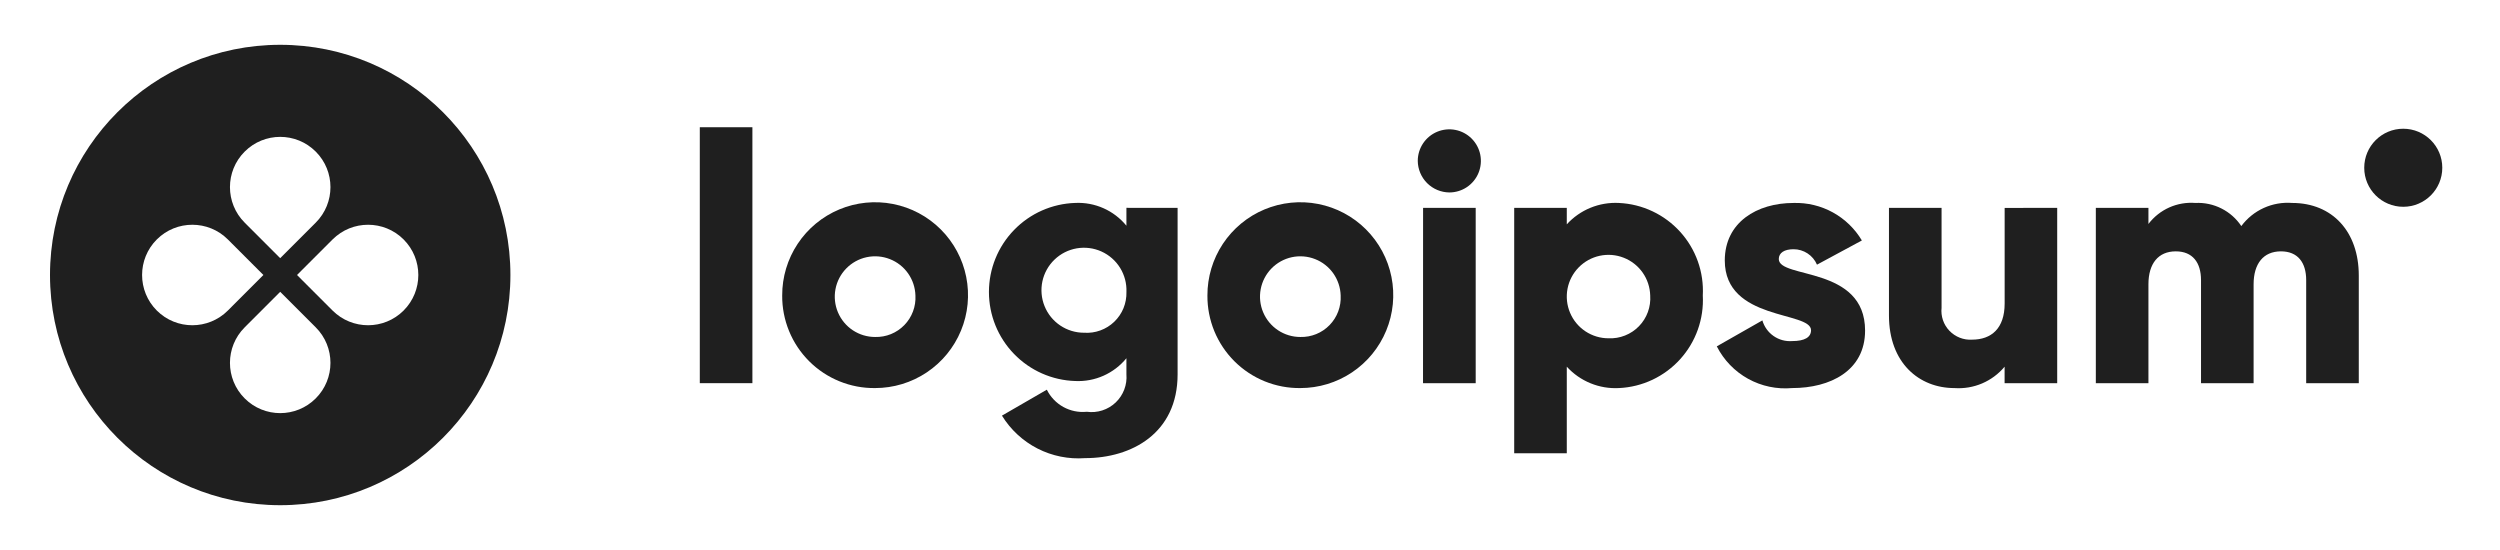
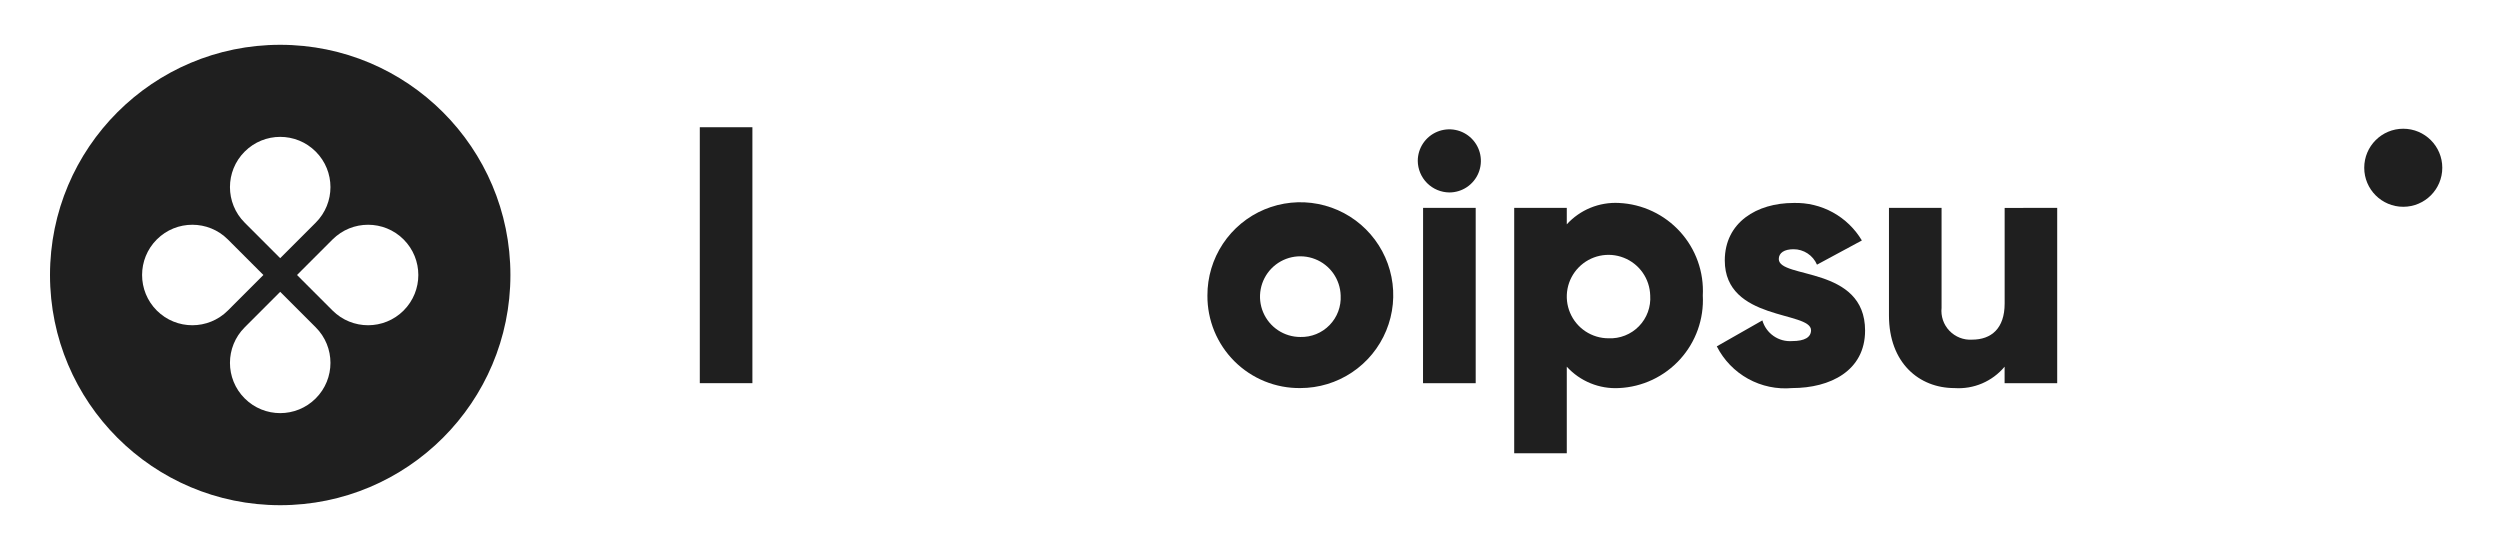
<svg xmlns="http://www.w3.org/2000/svg" width="150" height="33" viewBox="0 0 150 33" fill="none">
  <path d="M41.988 7.634H45.144V22.99H41.988V7.634Z" fill="#1F1F1F" />
-   <path d="M46.932 17.732C46.927 16.628 47.251 15.548 47.861 14.628C48.47 13.709 49.34 12.99 50.358 12.565C51.376 12.14 52.498 12.026 53.581 12.239C54.663 12.451 55.659 12.98 56.441 13.759C57.223 14.538 57.756 15.531 57.973 16.613C58.19 17.695 58.081 18.817 57.659 19.837C57.238 20.857 56.524 21.73 55.606 22.343C54.689 22.957 53.61 23.284 52.507 23.284C51.774 23.293 51.047 23.155 50.369 22.879C49.69 22.603 49.073 22.195 48.554 21.678C48.035 21.161 47.624 20.546 47.346 19.868C47.067 19.19 46.926 18.464 46.932 17.732ZM54.926 17.732C54.913 17.256 54.76 16.795 54.486 16.405C54.212 16.016 53.83 15.716 53.386 15.544C52.943 15.371 52.459 15.332 51.993 15.433C51.528 15.534 51.103 15.77 50.772 16.111C50.44 16.452 50.216 16.883 50.128 17.351C50.04 17.819 50.092 18.302 50.277 18.74C50.462 19.179 50.772 19.553 51.169 19.816C51.566 20.079 52.031 20.219 52.507 20.219C52.833 20.227 53.157 20.169 53.459 20.046C53.761 19.923 54.034 19.739 54.261 19.505C54.489 19.271 54.665 18.993 54.779 18.688C54.894 18.383 54.944 18.057 54.926 17.732Z" fill="#1F1F1F" />
-   <path d="M70.656 12.472V22.46C70.656 25.994 67.9 27.488 65.103 27.488C64.118 27.561 63.131 27.362 62.252 26.913C61.373 26.463 60.634 25.779 60.117 24.938L62.81 23.381C63.027 23.82 63.373 24.182 63.801 24.419C64.23 24.655 64.721 24.756 65.208 24.706C65.519 24.749 65.836 24.722 66.135 24.626C66.435 24.53 66.709 24.368 66.937 24.152C67.165 23.936 67.342 23.671 67.454 23.377C67.566 23.084 67.611 22.769 67.585 22.456V21.494C67.215 21.946 66.745 22.305 66.211 22.543C65.678 22.78 65.096 22.889 64.513 22.861C63.125 22.818 61.809 22.235 60.843 21.238C59.876 20.241 59.336 18.907 59.336 17.519C59.336 16.13 59.876 14.796 60.843 13.799C61.809 12.802 63.125 12.22 64.513 12.176C65.096 12.148 65.678 12.257 66.211 12.494C66.745 12.732 67.215 13.091 67.585 13.543V12.47L70.656 12.472ZM67.586 17.52C67.607 17.012 67.475 16.508 67.208 16.075C66.941 15.642 66.55 15.299 66.086 15.089C65.622 14.88 65.106 14.815 64.605 14.901C64.103 14.988 63.639 15.222 63.272 15.575C62.904 15.927 62.651 16.382 62.544 16.879C62.438 17.377 62.482 17.895 62.673 18.367C62.863 18.839 63.19 19.244 63.612 19.528C64.034 19.813 64.532 19.965 65.041 19.964C65.373 19.987 65.705 19.941 66.018 19.827C66.33 19.714 66.615 19.537 66.855 19.306C67.095 19.076 67.284 18.798 67.41 18.491C67.535 18.183 67.595 17.852 67.586 17.52Z" fill="#1F1F1F" />
  <path d="M72.445 17.732C72.441 16.628 72.764 15.548 73.374 14.628C73.984 13.709 74.853 12.99 75.871 12.565C76.89 12.14 78.011 12.026 79.094 12.239C80.177 12.451 81.173 12.98 81.954 13.759C82.736 14.538 83.27 15.531 83.487 16.613C83.704 17.695 83.594 18.817 83.173 19.837C82.752 20.857 82.037 21.73 81.12 22.343C80.203 22.957 79.124 23.284 78.02 23.284C77.288 23.293 76.561 23.155 75.882 22.879C75.204 22.603 74.587 22.195 74.068 21.678C73.549 21.161 73.138 20.546 72.859 19.868C72.581 19.19 72.44 18.464 72.445 17.732ZM80.44 17.732C80.427 17.256 80.273 16.795 80 16.405C79.726 16.016 79.343 15.716 78.9 15.544C78.457 15.371 77.972 15.332 77.507 15.433C77.042 15.534 76.617 15.77 76.285 16.111C75.954 16.452 75.73 16.883 75.642 17.351C75.554 17.819 75.605 18.302 75.791 18.74C75.976 19.179 76.286 19.553 76.683 19.816C77.079 20.079 77.544 20.219 78.02 20.219C78.346 20.227 78.67 20.169 78.972 20.046C79.275 19.923 79.548 19.739 79.775 19.505C80.002 19.271 80.179 18.993 80.293 18.688C80.407 18.383 80.457 18.057 80.44 17.732Z" fill="#1F1F1F" />
  <path d="M85.066 9.653C85.066 9.279 85.177 8.913 85.385 8.601C85.594 8.29 85.889 8.047 86.235 7.904C86.581 7.761 86.962 7.723 87.329 7.796C87.696 7.869 88.034 8.05 88.299 8.315C88.563 8.579 88.744 8.917 88.817 9.284C88.89 9.651 88.852 10.032 88.709 10.378C88.566 10.724 88.323 11.02 88.012 11.228C87.7 11.436 87.334 11.547 86.96 11.547C86.459 11.542 85.981 11.341 85.626 10.987C85.272 10.633 85.071 10.154 85.066 9.653ZM85.385 12.472H88.542V22.991H85.381L85.385 12.472Z" fill="#1F1F1F" />
  <path d="M102.168 17.732C102.205 18.427 102.103 19.122 101.87 19.778C101.637 20.434 101.276 21.037 100.809 21.553C100.342 22.069 99.777 22.488 99.148 22.785C98.518 23.082 97.836 23.252 97.141 23.284C96.556 23.316 95.971 23.217 95.429 22.995C94.887 22.773 94.402 22.434 94.007 22.001V27.197H90.852V12.472H94.007V13.46C94.402 13.028 94.888 12.688 95.43 12.466C95.971 12.245 96.556 12.146 97.141 12.178C97.836 12.21 98.518 12.38 99.148 12.677C99.778 12.974 100.342 13.393 100.81 13.909C101.277 14.425 101.638 15.028 101.871 15.684C102.104 16.34 102.205 17.036 102.168 17.732ZM99.013 17.732C99 17.239 98.843 16.762 98.561 16.358C98.278 15.955 97.883 15.644 97.424 15.464C96.966 15.284 96.465 15.243 95.983 15.347C95.502 15.451 95.062 15.694 94.718 16.047C94.374 16.399 94.142 16.845 94.05 17.329C93.959 17.813 94.012 18.313 94.204 18.767C94.395 19.221 94.716 19.608 95.126 19.88C95.537 20.152 96.018 20.298 96.51 20.297C96.849 20.313 97.186 20.256 97.501 20.131C97.815 20.007 98.1 19.817 98.336 19.575C98.573 19.333 98.755 19.043 98.871 18.726C98.988 18.408 99.036 18.069 99.013 17.732Z" fill="#1F1F1F" />
  <path d="M111.905 19.834C111.905 22.254 109.802 23.284 107.531 23.284C106.613 23.367 105.691 23.173 104.885 22.727C104.079 22.281 103.425 21.603 103.008 20.781L105.742 19.224C105.852 19.604 106.09 19.935 106.415 20.161C106.739 20.387 107.132 20.494 107.527 20.465C108.283 20.465 108.662 20.234 108.662 19.814C108.662 18.656 103.487 19.267 103.487 15.628C103.487 13.334 105.423 12.178 107.611 12.178C108.433 12.152 109.247 12.347 109.968 12.743C110.69 13.139 111.292 13.721 111.712 14.428L109.019 15.88C108.901 15.604 108.705 15.37 108.454 15.205C108.203 15.04 107.91 14.953 107.611 14.954C107.063 14.954 106.727 15.167 106.727 15.543C106.731 16.742 111.905 15.942 111.905 19.834Z" fill="#1F1F1F" />
  <path d="M123.432 12.472V22.991H120.276V22.002C119.912 22.438 119.449 22.782 118.927 23.005C118.404 23.228 117.837 23.324 117.269 23.285C115.144 23.285 113.338 21.771 113.338 18.929V12.472H116.494V18.467C116.467 18.717 116.496 18.971 116.577 19.209C116.658 19.447 116.791 19.665 116.965 19.847C117.14 20.029 117.351 20.171 117.586 20.263C117.82 20.355 118.071 20.395 118.323 20.379C119.48 20.379 120.279 19.707 120.279 18.213V12.475L123.432 12.472Z" fill="#1F1F1F" />
-   <path d="M141.527 16.532V22.99H138.371V16.805C138.371 15.753 137.867 15.081 136.857 15.081C135.805 15.081 135.216 15.817 135.216 17.058V22.99H132.061V16.805C132.061 15.753 131.557 15.081 130.546 15.081C129.494 15.081 128.906 15.817 128.906 17.058V22.99H125.75V12.471H128.906V13.438C129.233 13.009 129.662 12.669 130.154 12.448C130.647 12.228 131.187 12.135 131.724 12.177C132.264 12.15 132.802 12.264 133.285 12.508C133.768 12.751 134.179 13.115 134.479 13.564C134.829 13.094 135.292 12.72 135.826 12.477C136.359 12.235 136.946 12.131 137.53 12.177C139.945 12.178 141.527 13.902 141.527 16.532Z" fill="#1F1F1F" />
  <path d="M144.195 12.407C145.488 12.407 146.537 11.359 146.537 10.066C146.537 8.772 145.488 7.724 144.195 7.724C142.902 7.724 141.854 8.772 141.854 10.066C141.854 11.359 142.902 12.407 144.195 12.407Z" fill="#1F1F1F" />
  <path fill-rule="evenodd" clip-rule="evenodd" d="M16.812 30.312C24.441 30.312 30.625 24.128 30.625 16.5C30.625 8.872 24.441 2.688 16.812 2.688C9.184 2.688 3 8.872 3 16.5C3 24.128 9.184 30.312 16.812 30.312ZM18.944 13.359C20.122 12.182 20.122 10.273 18.944 9.096C17.767 7.918 15.858 7.918 14.681 9.096C13.503 10.273 13.503 12.182 14.681 13.359L16.812 15.491L18.944 13.359ZM19.953 18.632C21.131 19.809 23.04 19.809 24.217 18.632C25.394 17.454 25.394 15.546 24.217 14.368C23.04 13.191 21.131 13.191 19.953 14.368L17.821 16.5L19.953 18.632ZM18.944 23.904C20.122 22.727 20.122 20.818 18.944 19.641L16.812 17.509L14.681 19.641C13.503 20.818 13.503 22.727 14.681 23.904C15.858 25.082 17.767 25.082 18.944 23.904ZM9.408 18.632C8.231 17.454 8.231 15.546 9.408 14.368C10.585 13.191 12.495 13.191 13.672 14.368L15.804 16.5L13.672 18.632C12.495 19.809 10.585 19.809 9.408 18.632Z" fill="#1F1F1F" />
</svg>